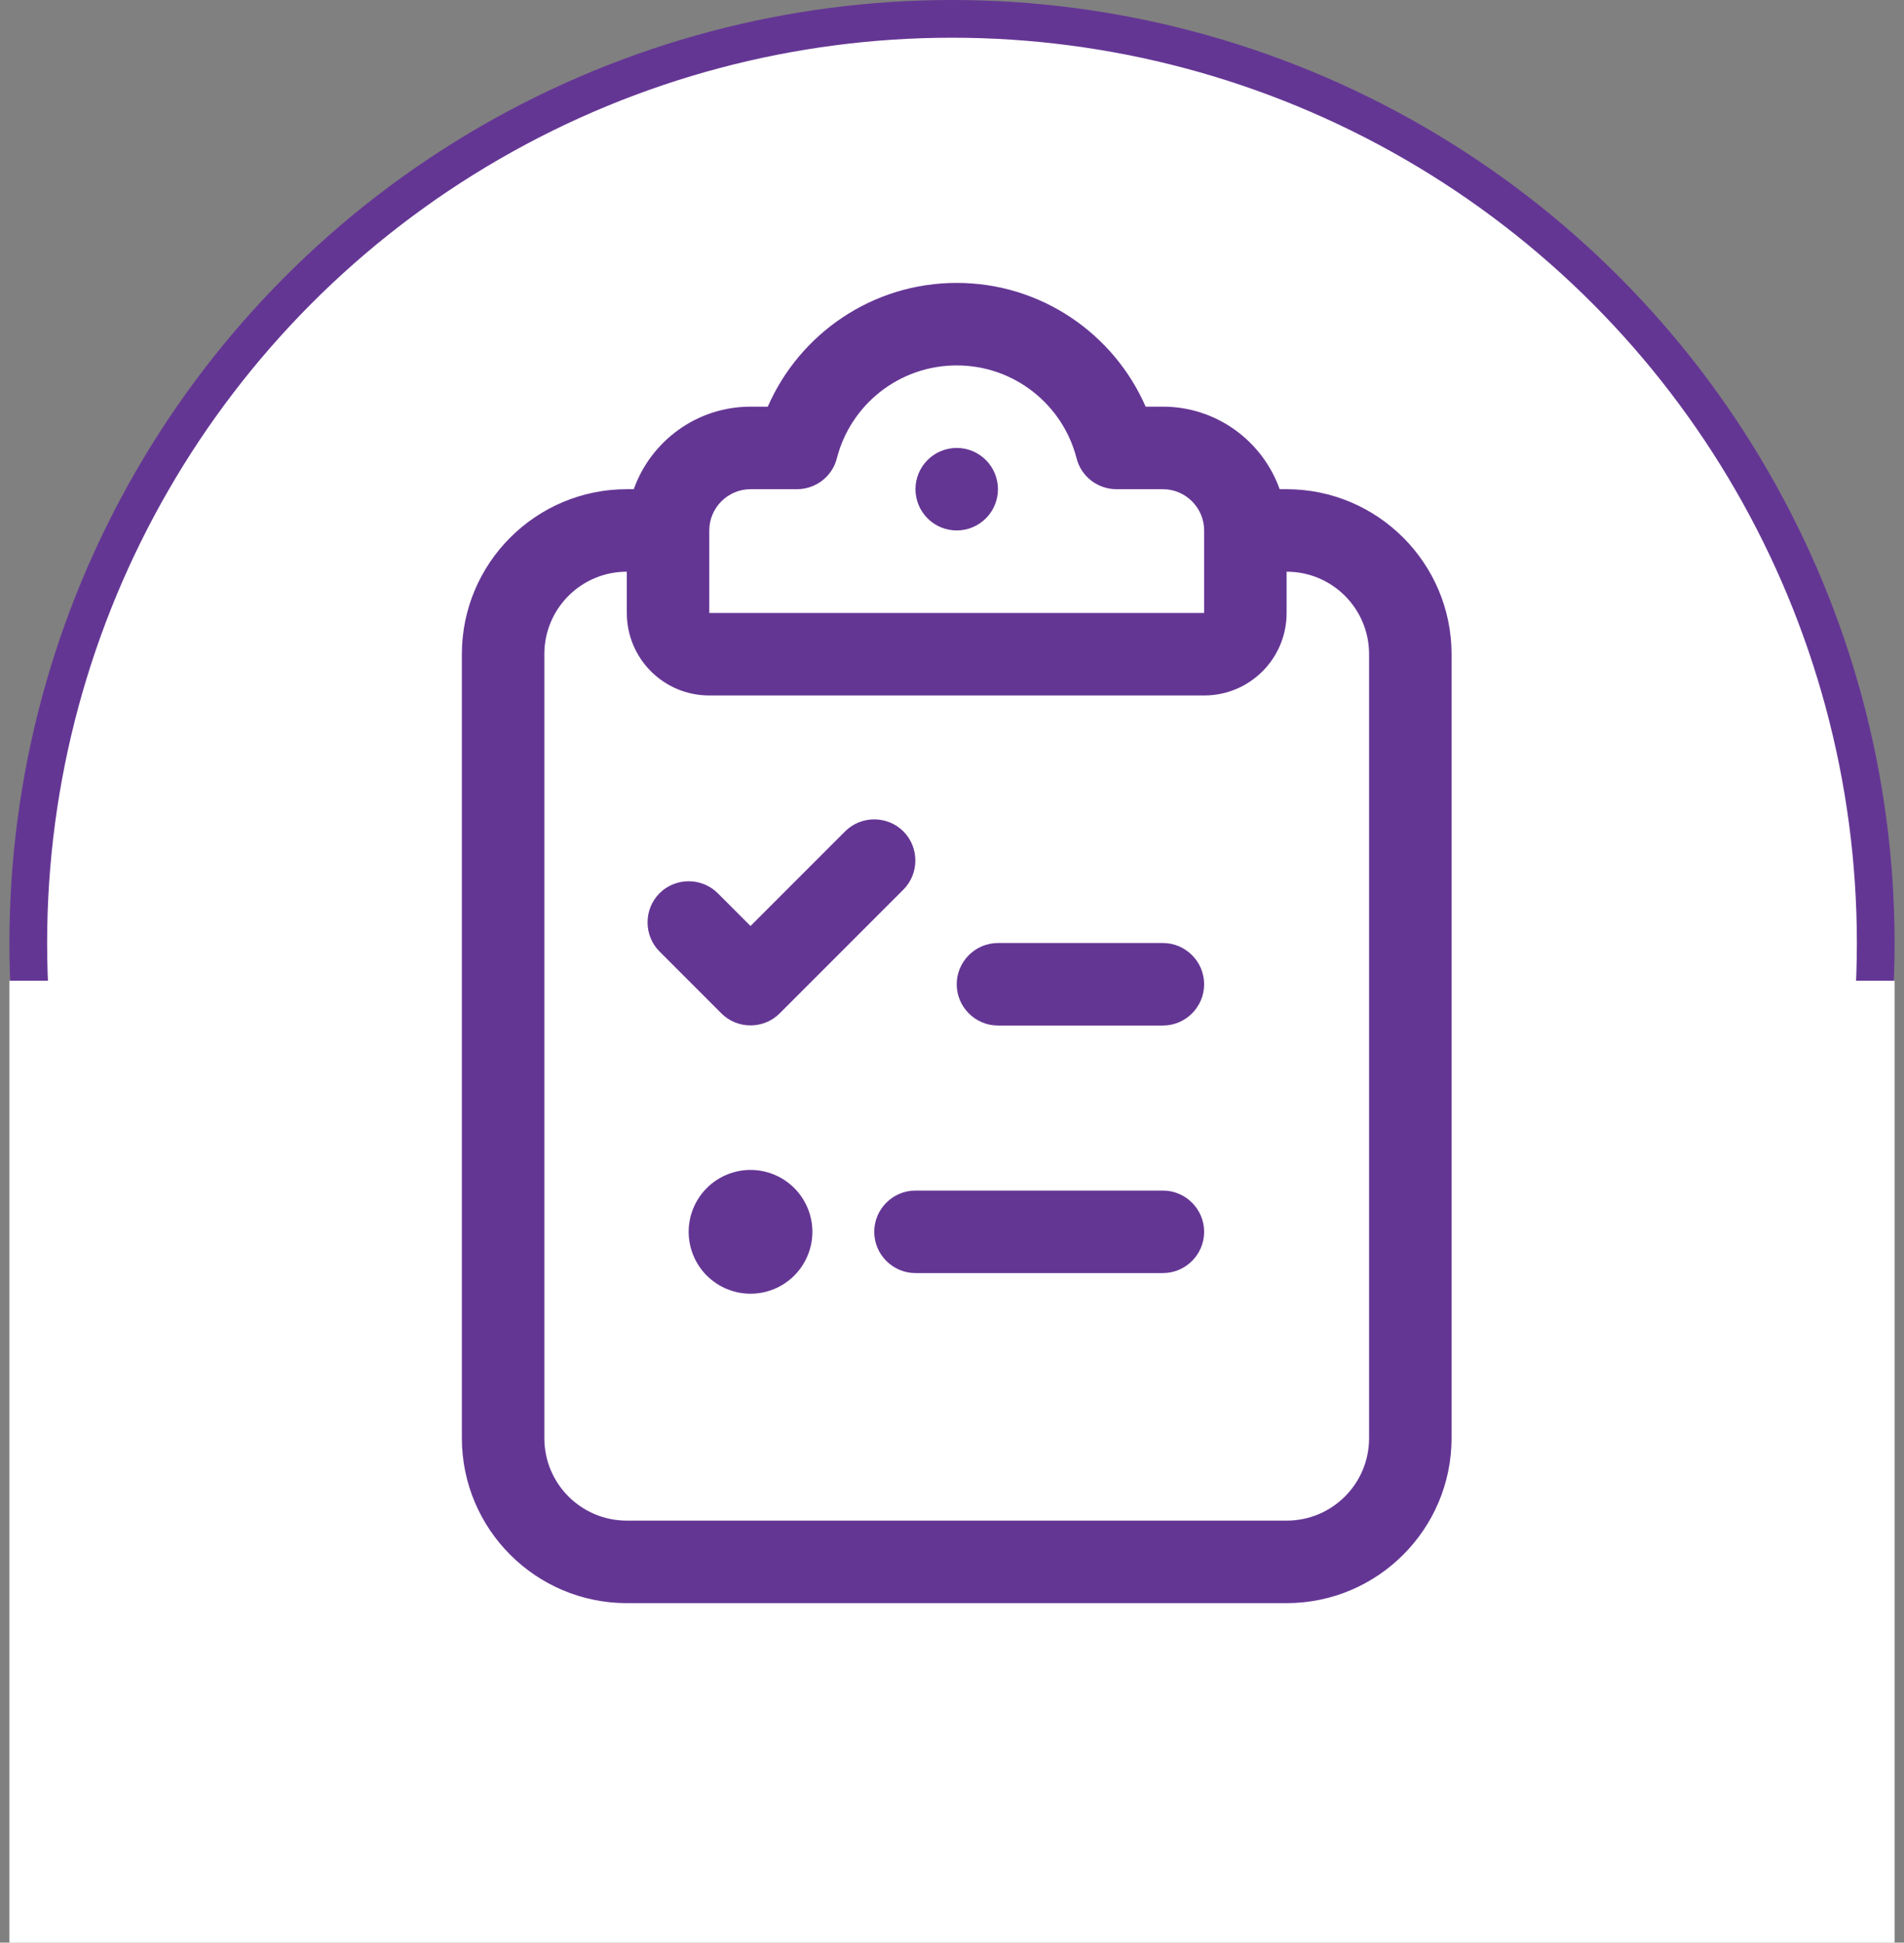
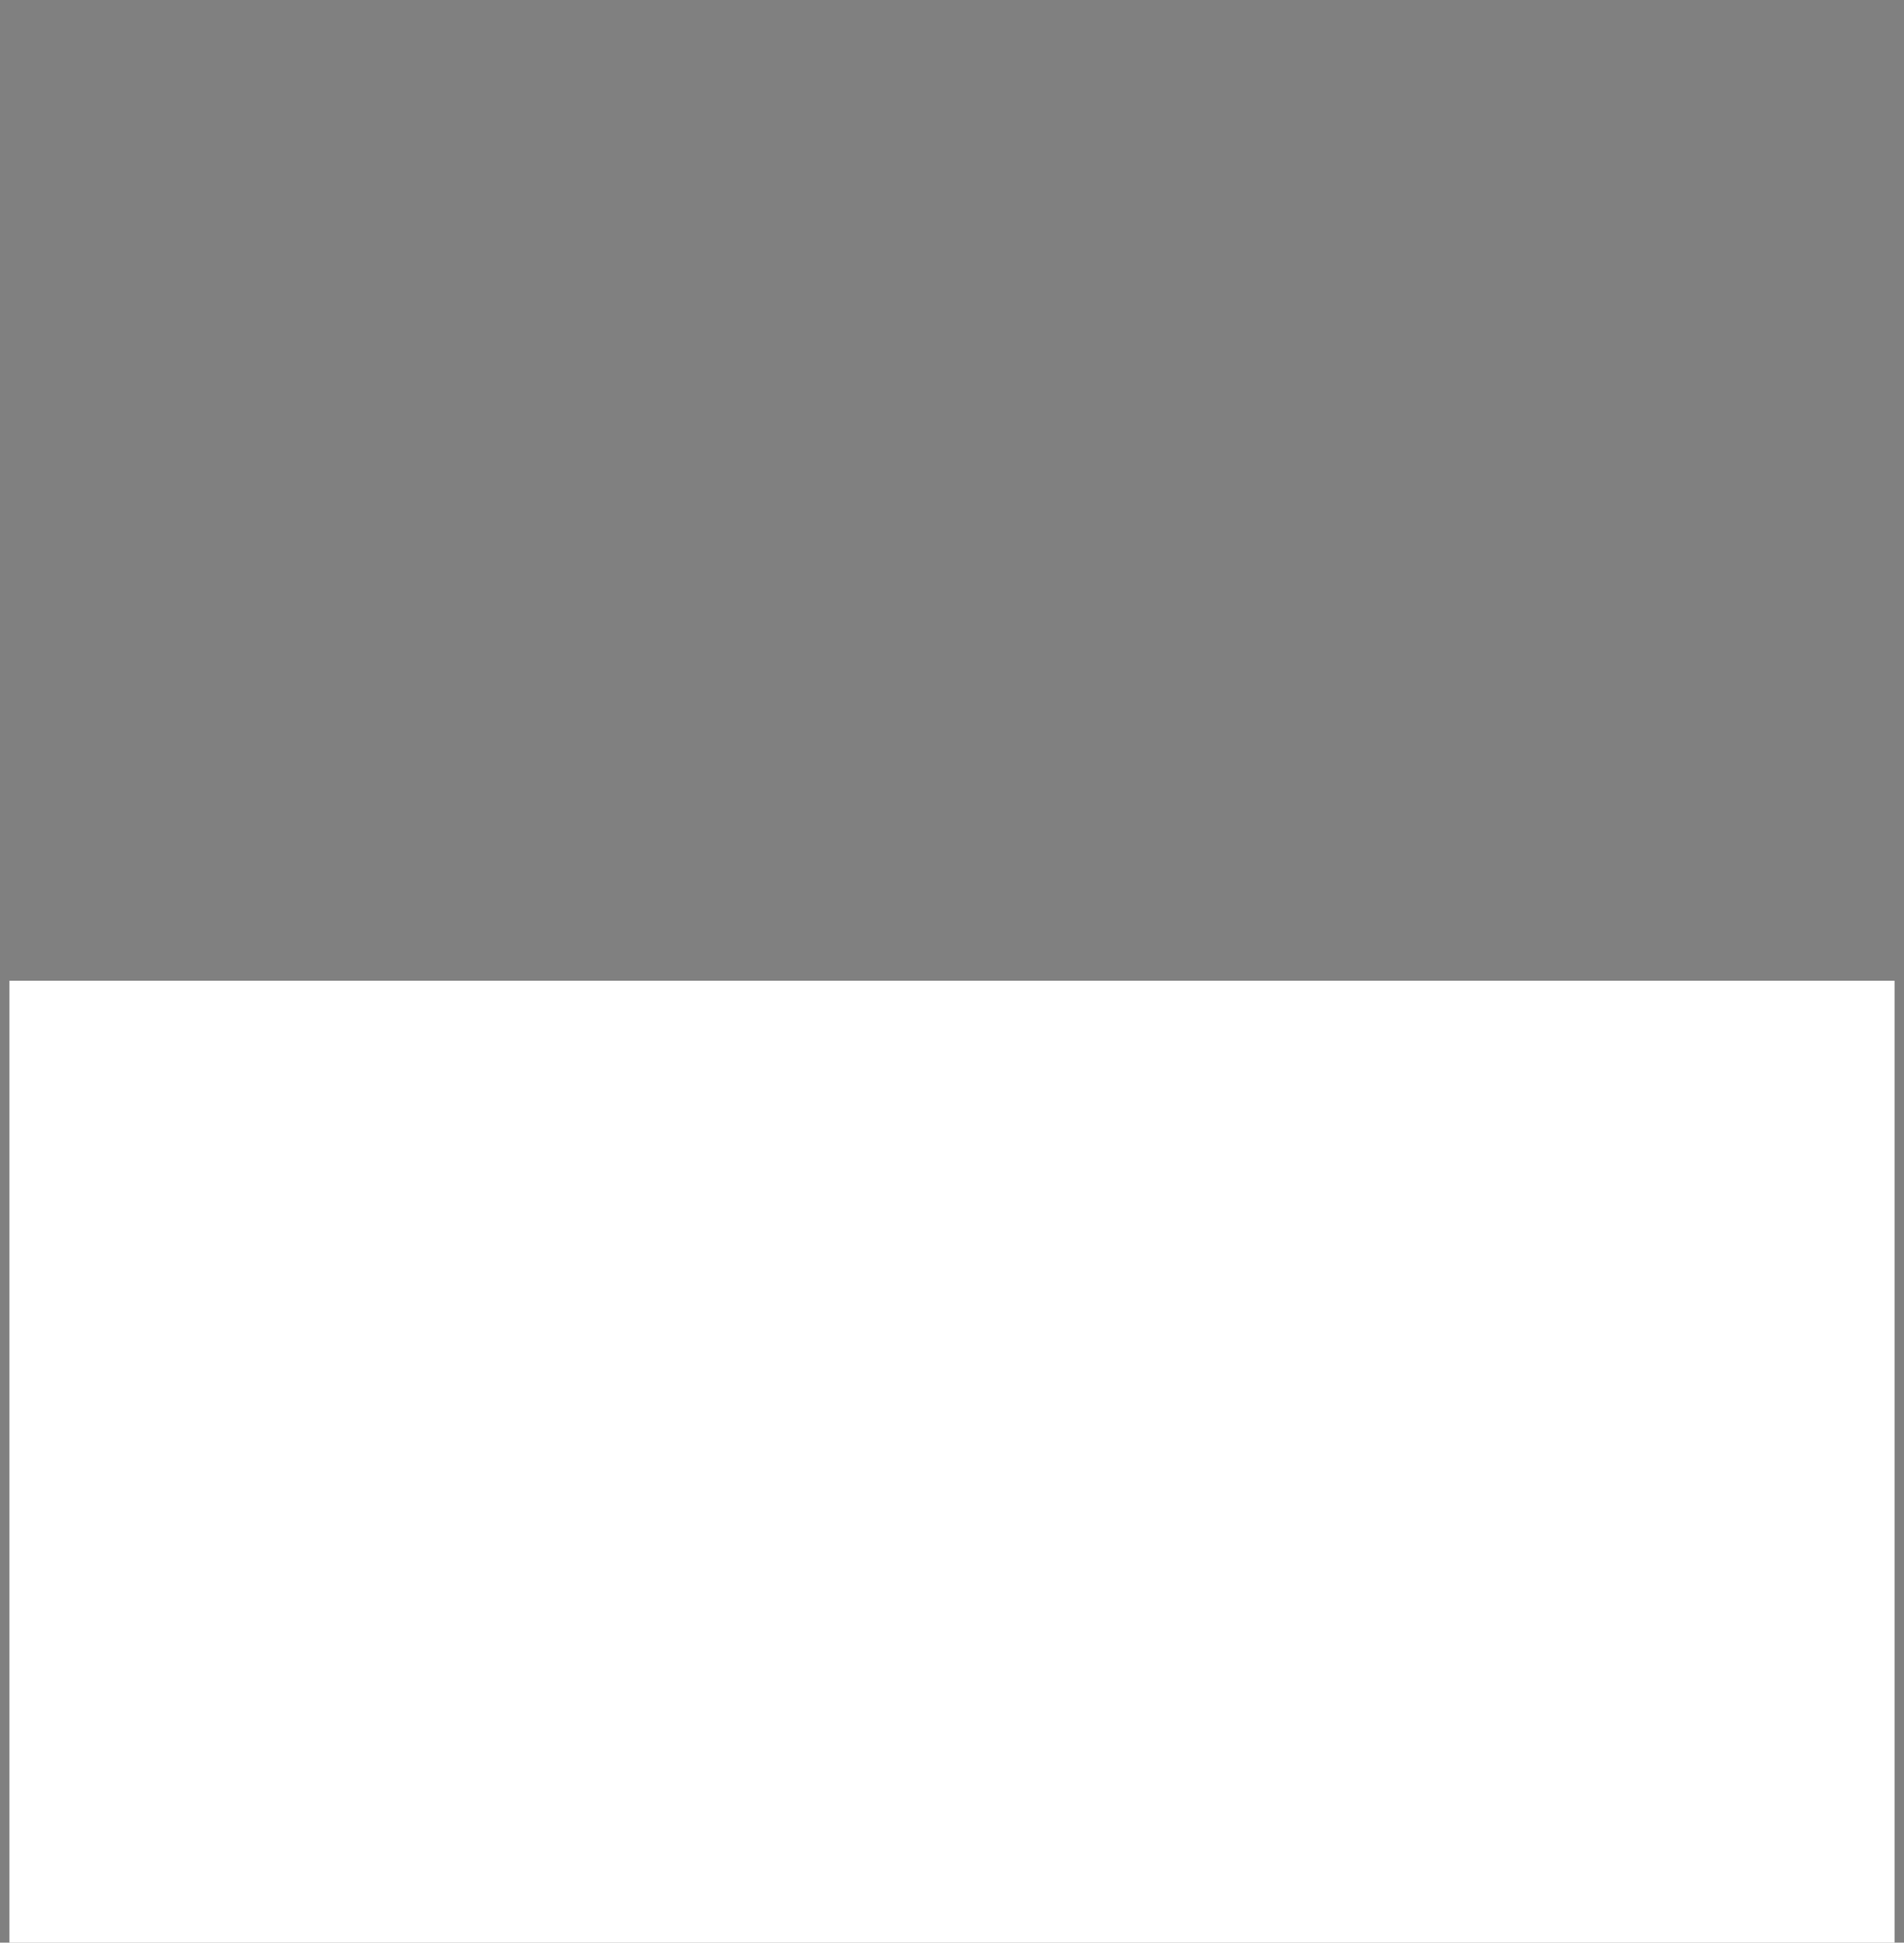
<svg xmlns="http://www.w3.org/2000/svg" width="101" height="103" viewBox="0 0 101 103" fill="none">
  <rect x="0" y="0" width="101" height="103" fill="#808080" stroke="none" />
-   <circle cx="50.5" cy="50" r="49" fill="white" stroke="#643694" stroke-width="2" />
  <rect x="0.5" y="52" width="100" height="51" fill="white" />
  <g clip-path="url(#clip0_6683_659)">
    <path d="M44.393 24.297C45.117 21.467 47.688 19.375 50.75 19.375C53.812 19.375 56.383 21.467 57.107 24.297C57.353 25.268 58.228 25.938 59.227 25.938H61.688C62.891 25.938 63.875 26.922 63.875 28.125V32.5H50.75H37.625V28.125C37.625 26.922 38.609 25.938 39.812 25.938H42.273C43.272 25.938 44.147 25.268 44.393 24.297ZM50.75 15C46.266 15 42.41 17.707 40.728 21.562H39.812C36.955 21.562 34.522 23.395 33.619 25.938H33.25C28.424 25.938 24.5 29.861 24.5 34.688V76.25C24.5 81.076 28.424 85 33.25 85H68.25C73.076 85 77 81.076 77 76.25V34.688C77 29.861 73.076 25.938 68.25 25.938H67.881C66.978 23.395 64.545 21.562 61.688 21.562H60.772C59.09 17.707 55.234 15 50.75 15ZM68.25 30.312C70.67 30.312 72.625 32.268 72.625 34.688V76.25C72.625 78.67 70.67 80.625 68.25 80.625H33.25C30.83 80.625 28.875 78.67 28.875 76.25V34.688C28.875 32.268 30.83 30.312 33.25 30.312V32.5C33.25 34.92 35.205 36.875 37.625 36.875H50.75H63.875C66.295 36.875 68.25 34.92 68.25 32.5V30.312ZM52.938 25.938C52.938 25.357 52.707 24.801 52.297 24.391C51.887 23.98 51.33 23.75 50.75 23.75C50.17 23.75 49.613 23.98 49.203 24.391C48.793 24.801 48.562 25.357 48.562 25.938C48.562 26.518 48.793 27.074 49.203 27.484C49.613 27.895 50.17 28.125 50.75 28.125C51.33 28.125 51.887 27.895 52.297 27.484C52.707 27.074 52.938 26.518 52.938 25.938ZM47.92 47.17C48.768 46.322 48.768 44.928 47.92 44.08C47.072 43.232 45.678 43.232 44.83 44.08L39.812 49.098L38.076 47.361C37.228 46.514 35.834 46.514 34.986 47.361C34.139 48.209 34.139 49.603 34.986 50.451L38.268 53.732C39.115 54.58 40.51 54.58 41.357 53.732L47.92 47.17ZM50.75 52.188C50.75 53.391 51.734 54.375 52.938 54.375H61.688C62.891 54.375 63.875 53.391 63.875 52.188C63.875 50.984 62.891 50 61.688 50H52.938C51.734 50 50.75 50.984 50.75 52.188ZM46.375 65.312C46.375 66.516 47.359 67.5 48.562 67.5H61.688C62.891 67.5 63.875 66.516 63.875 65.312C63.875 64.109 62.891 63.125 61.688 63.125H48.562C47.359 63.125 46.375 64.109 46.375 65.312ZM39.812 68.594C40.683 68.594 41.517 68.248 42.133 67.633C42.748 67.017 43.094 66.183 43.094 65.312C43.094 64.442 42.748 63.608 42.133 62.992C41.517 62.377 40.683 62.031 39.812 62.031C38.942 62.031 38.108 62.377 37.492 62.992C36.877 63.608 36.531 64.442 36.531 65.312C36.531 66.183 36.877 67.017 37.492 67.633C38.108 68.248 38.942 68.594 39.812 68.594Z" fill="#643694" />
  </g>
  <defs>
    <clipPath id="clip0_6683_659">
-       <rect width="52.5" height="70" fill="white" transform="translate(24.5 15)" />
-     </clipPath>
+       </clipPath>
  </defs>
</svg>